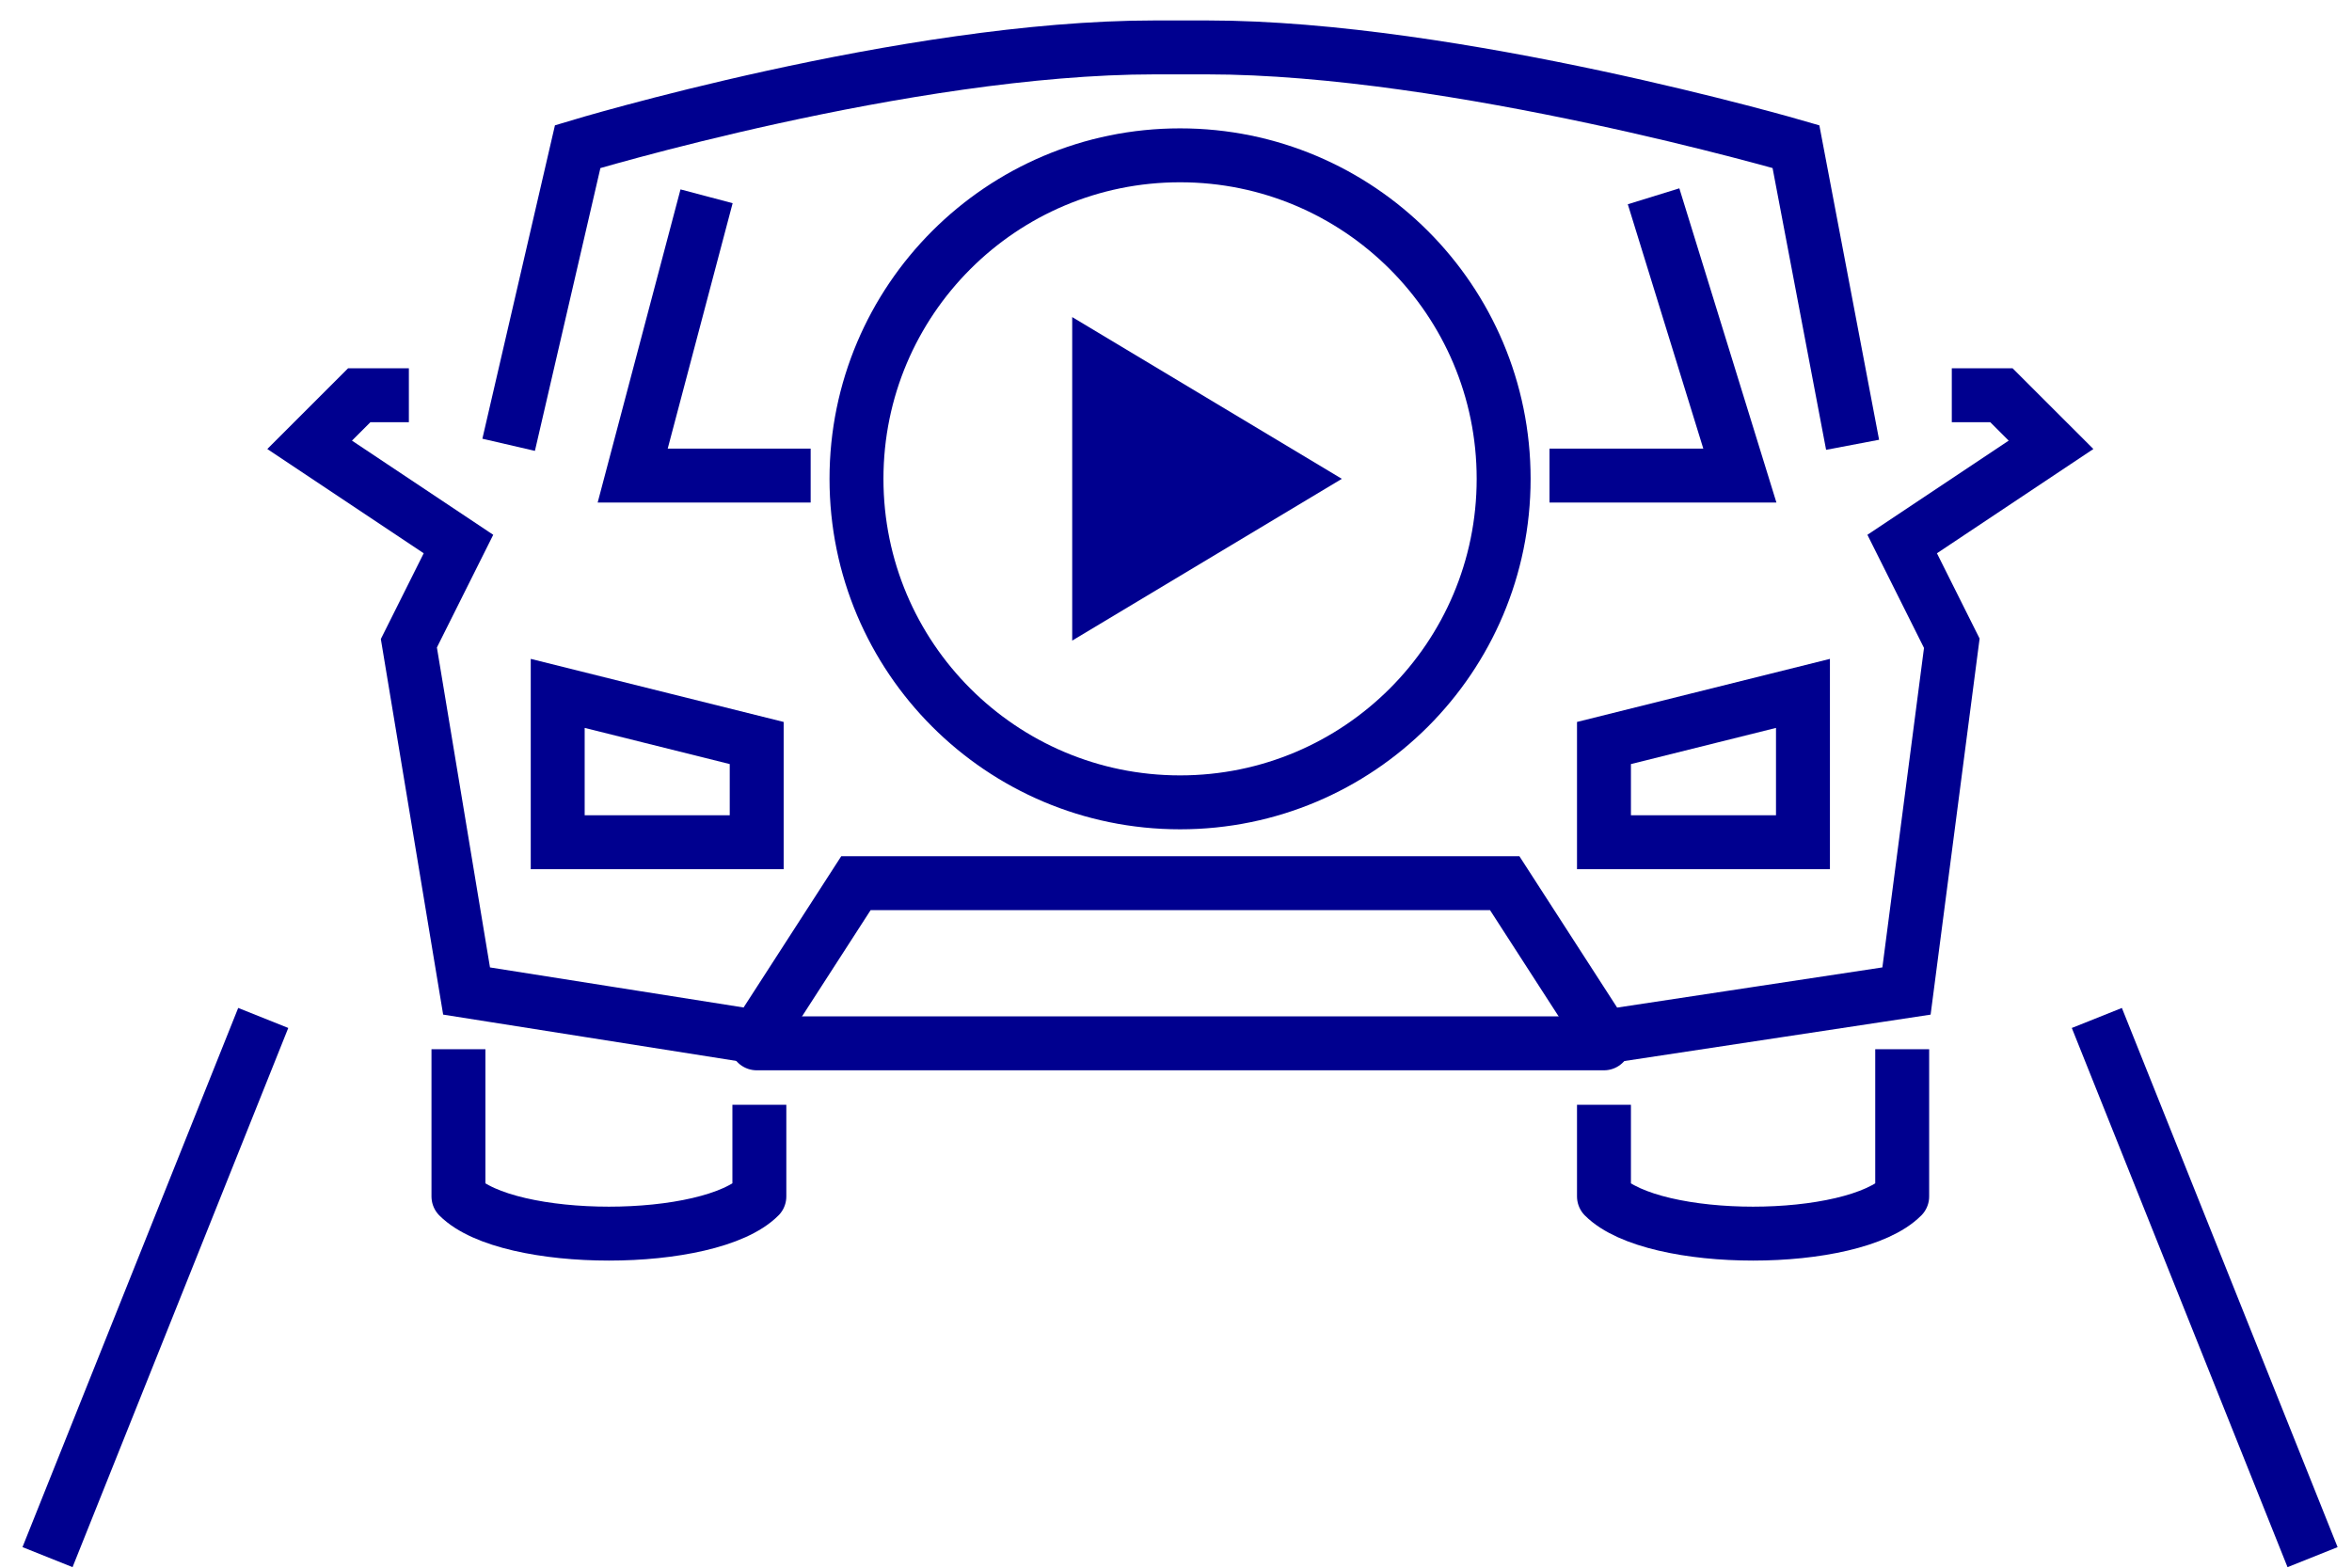
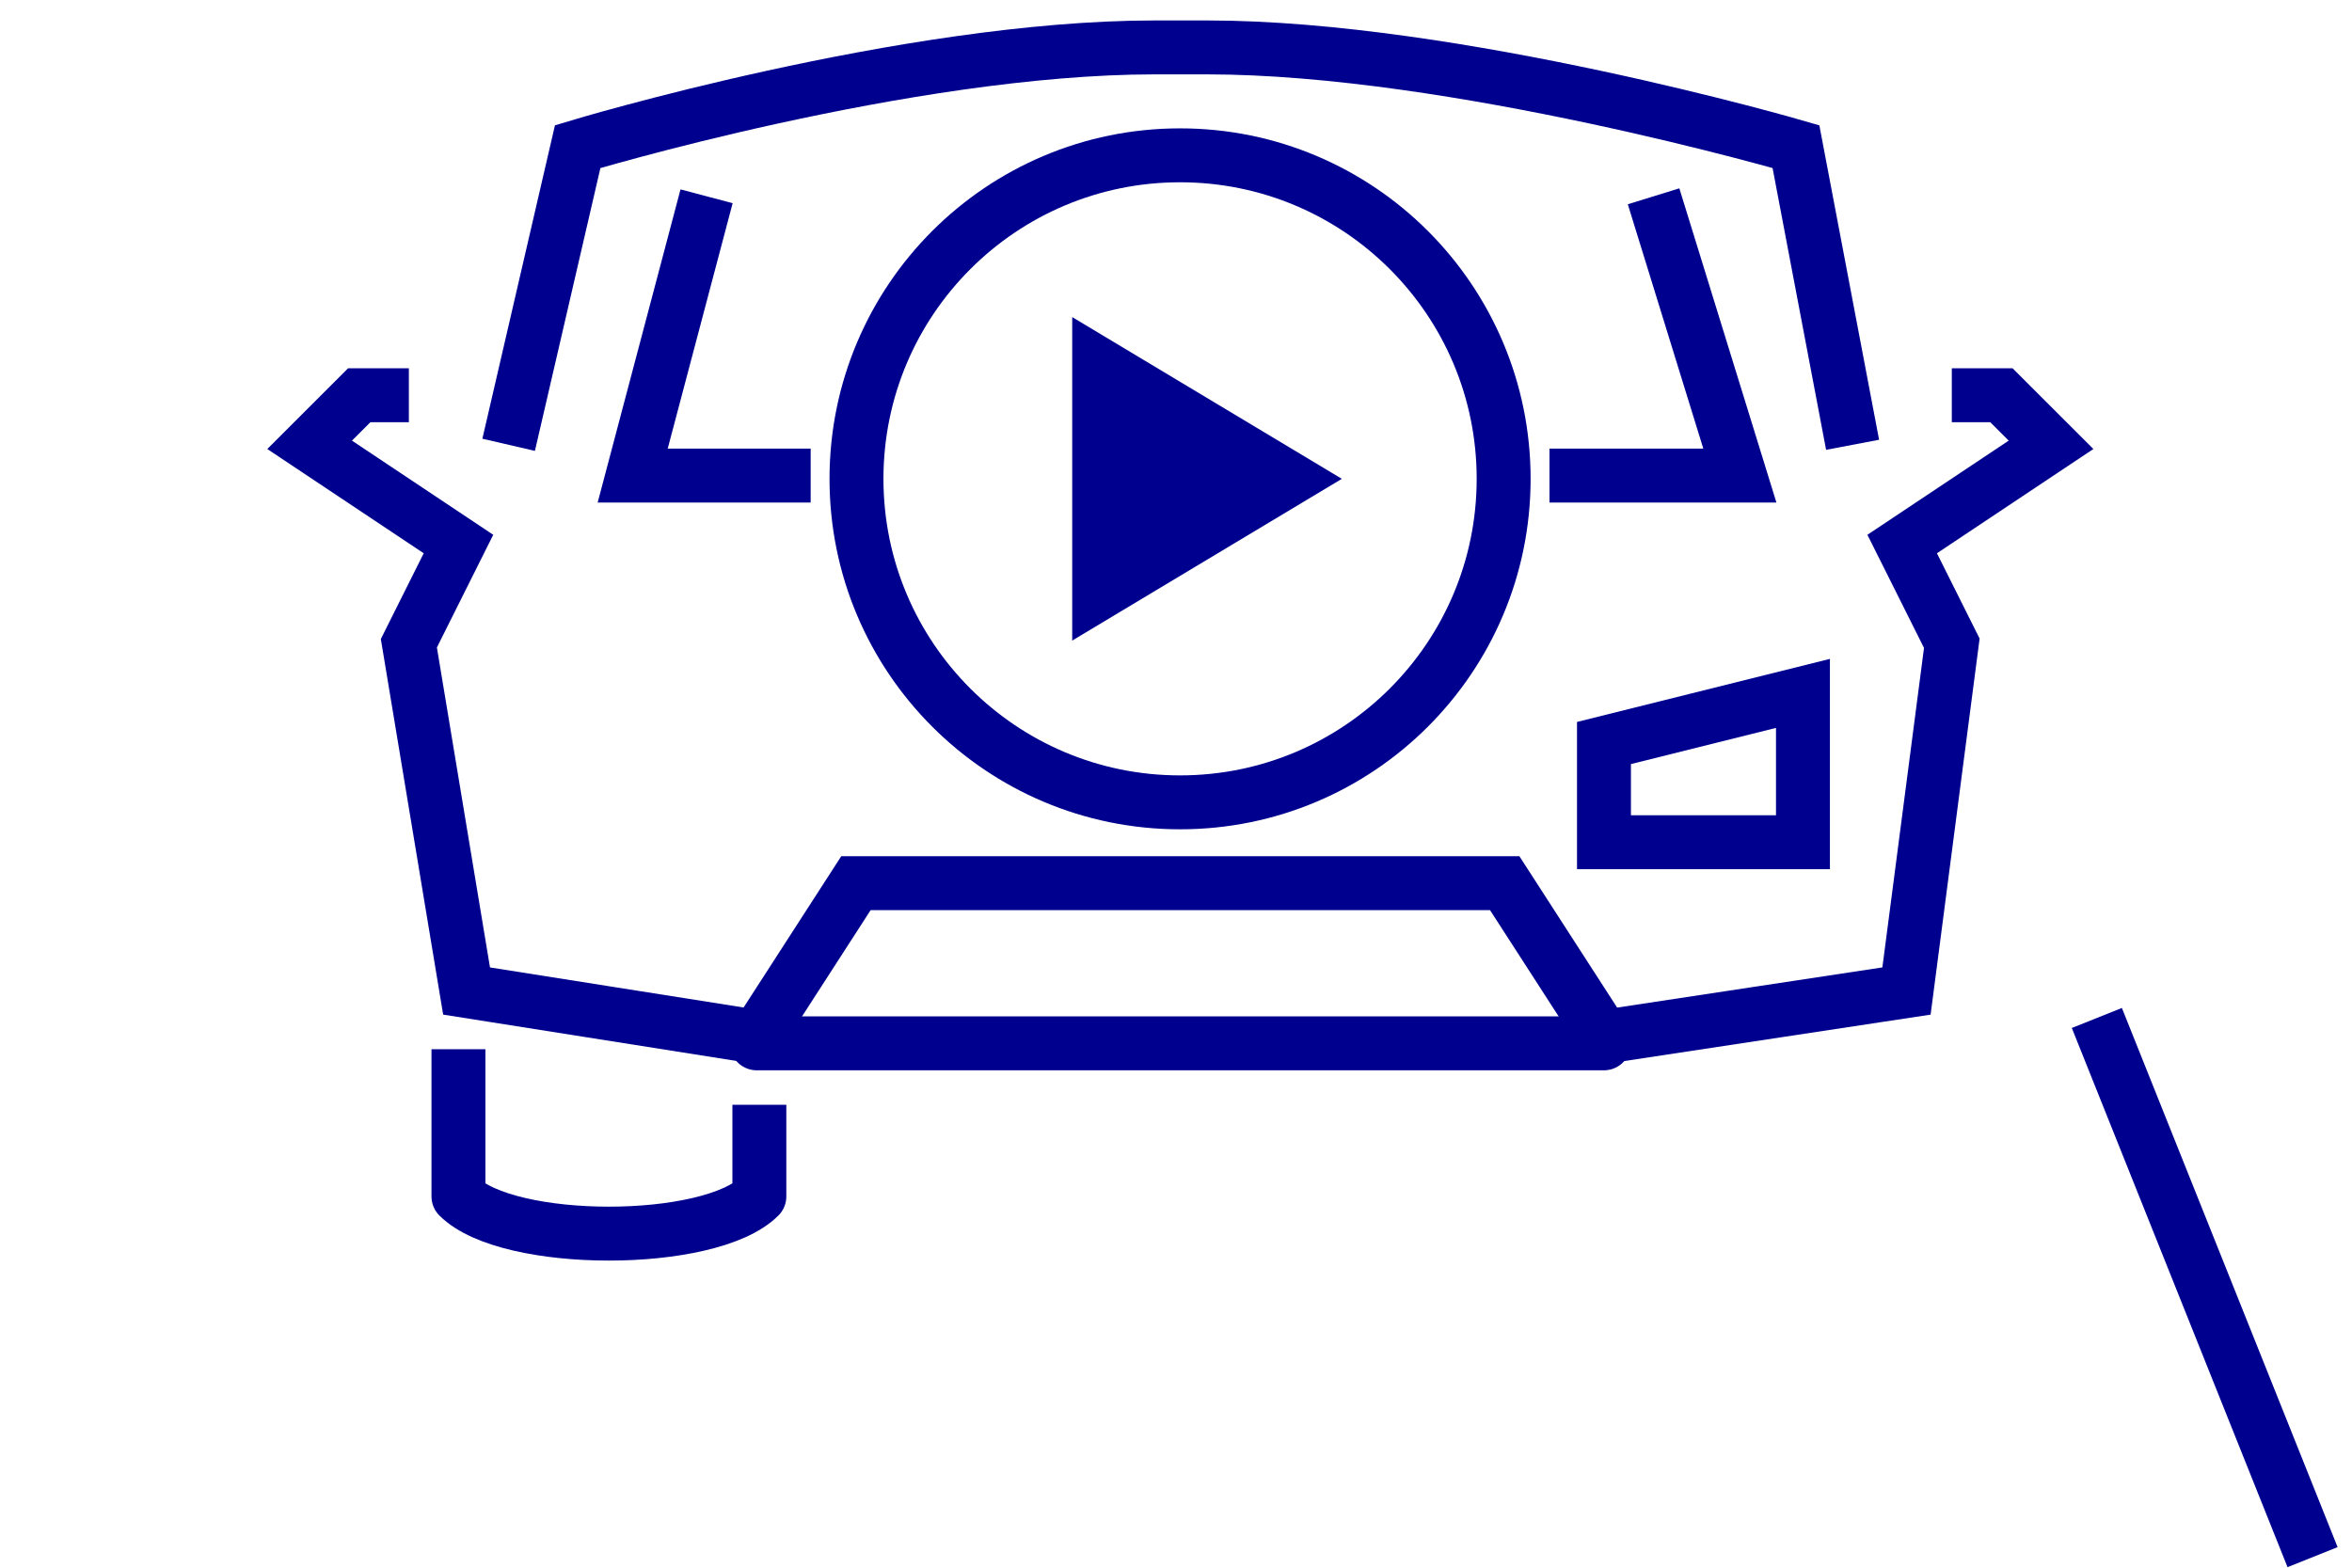
<svg xmlns="http://www.w3.org/2000/svg" width="99" height="66" viewBox="0 0 99 66" fill="none">
-   <path d="M23.475 29.192L31.851 31.281V35.458H23.475V29.192Z" stroke="#00008F" stroke-width="2.27" stroke-miterlimit="10" stroke-linecap="round" />
  <path d="M19.297 44.173V50.37C21.385 52.458 29.875 52.458 31.963 50.37V46.511" stroke="#00008F" stroke-width="2.27" stroke-linejoin="round" />
  <path d="M77.979 18.726L75.595 6.173C75.595 6.173 61.249 1.996 50.807 1.996H48.605C38.14 1.996 24.316 6.173 24.316 6.173L21.41 18.726" stroke="#00008F" stroke-width="2.27" stroke-miterlimit="10" />
  <path d="M82.155 16.639H84.243L86.332 18.727L80.066 22.904L82.155 27.081L80.248 41.722L67.513 43.652L63.336 37.182H36.028L31.852 43.652L19.639 41.722L17.21 27.081L19.298 22.904L13.033 18.727L15.122 16.639H17.21" stroke="#00008F" stroke-width="2.27" stroke-miterlimit="10" />
  <path d="M34.122 20.022H26.631L29.741 8.264" stroke="#00008F" stroke-width="2.27" stroke-miterlimit="10" />
  <path d="M69.602 8.264L73.234 20.022H65.221" stroke="#00008F" stroke-width="2.27" stroke-miterlimit="10" />
  <path d="M75.89 29.192L67.514 31.281V35.458H75.89V29.192Z" stroke="#00008F" stroke-width="2.27" stroke-miterlimit="10" stroke-linecap="round" />
  <path d="M67.513 43.925H31.852" stroke="#00008F" stroke-width="2.27" stroke-linecap="round" stroke-linejoin="round" />
-   <path d="M80.067 44.173V50.37C77.978 52.458 69.602 52.458 67.514 50.37V46.511" stroke="#00008F" stroke-width="2.27" stroke-linejoin="round" />
-   <path d="M2 65.556L11.08 42.856" stroke="#00008F" stroke-width="2.27" stroke-miterlimit="10" />
  <path d="M97.34 65.556L88.26 42.856" stroke="#00008F" stroke-width="2.27" stroke-miterlimit="10" />
  <path d="M49.671 33.779C57.193 33.779 63.291 27.681 63.291 20.159C63.291 12.637 57.193 6.539 49.671 6.539C42.149 6.539 36.051 12.637 36.051 20.159C36.051 27.681 42.149 33.779 49.671 33.779Z" stroke="#00008F" stroke-width="2.27" stroke-miterlimit="10" />
  <path d="M45.131 26.969V13.349L56.481 20.159L45.131 26.969Z" fill="#00008F" />
</svg>